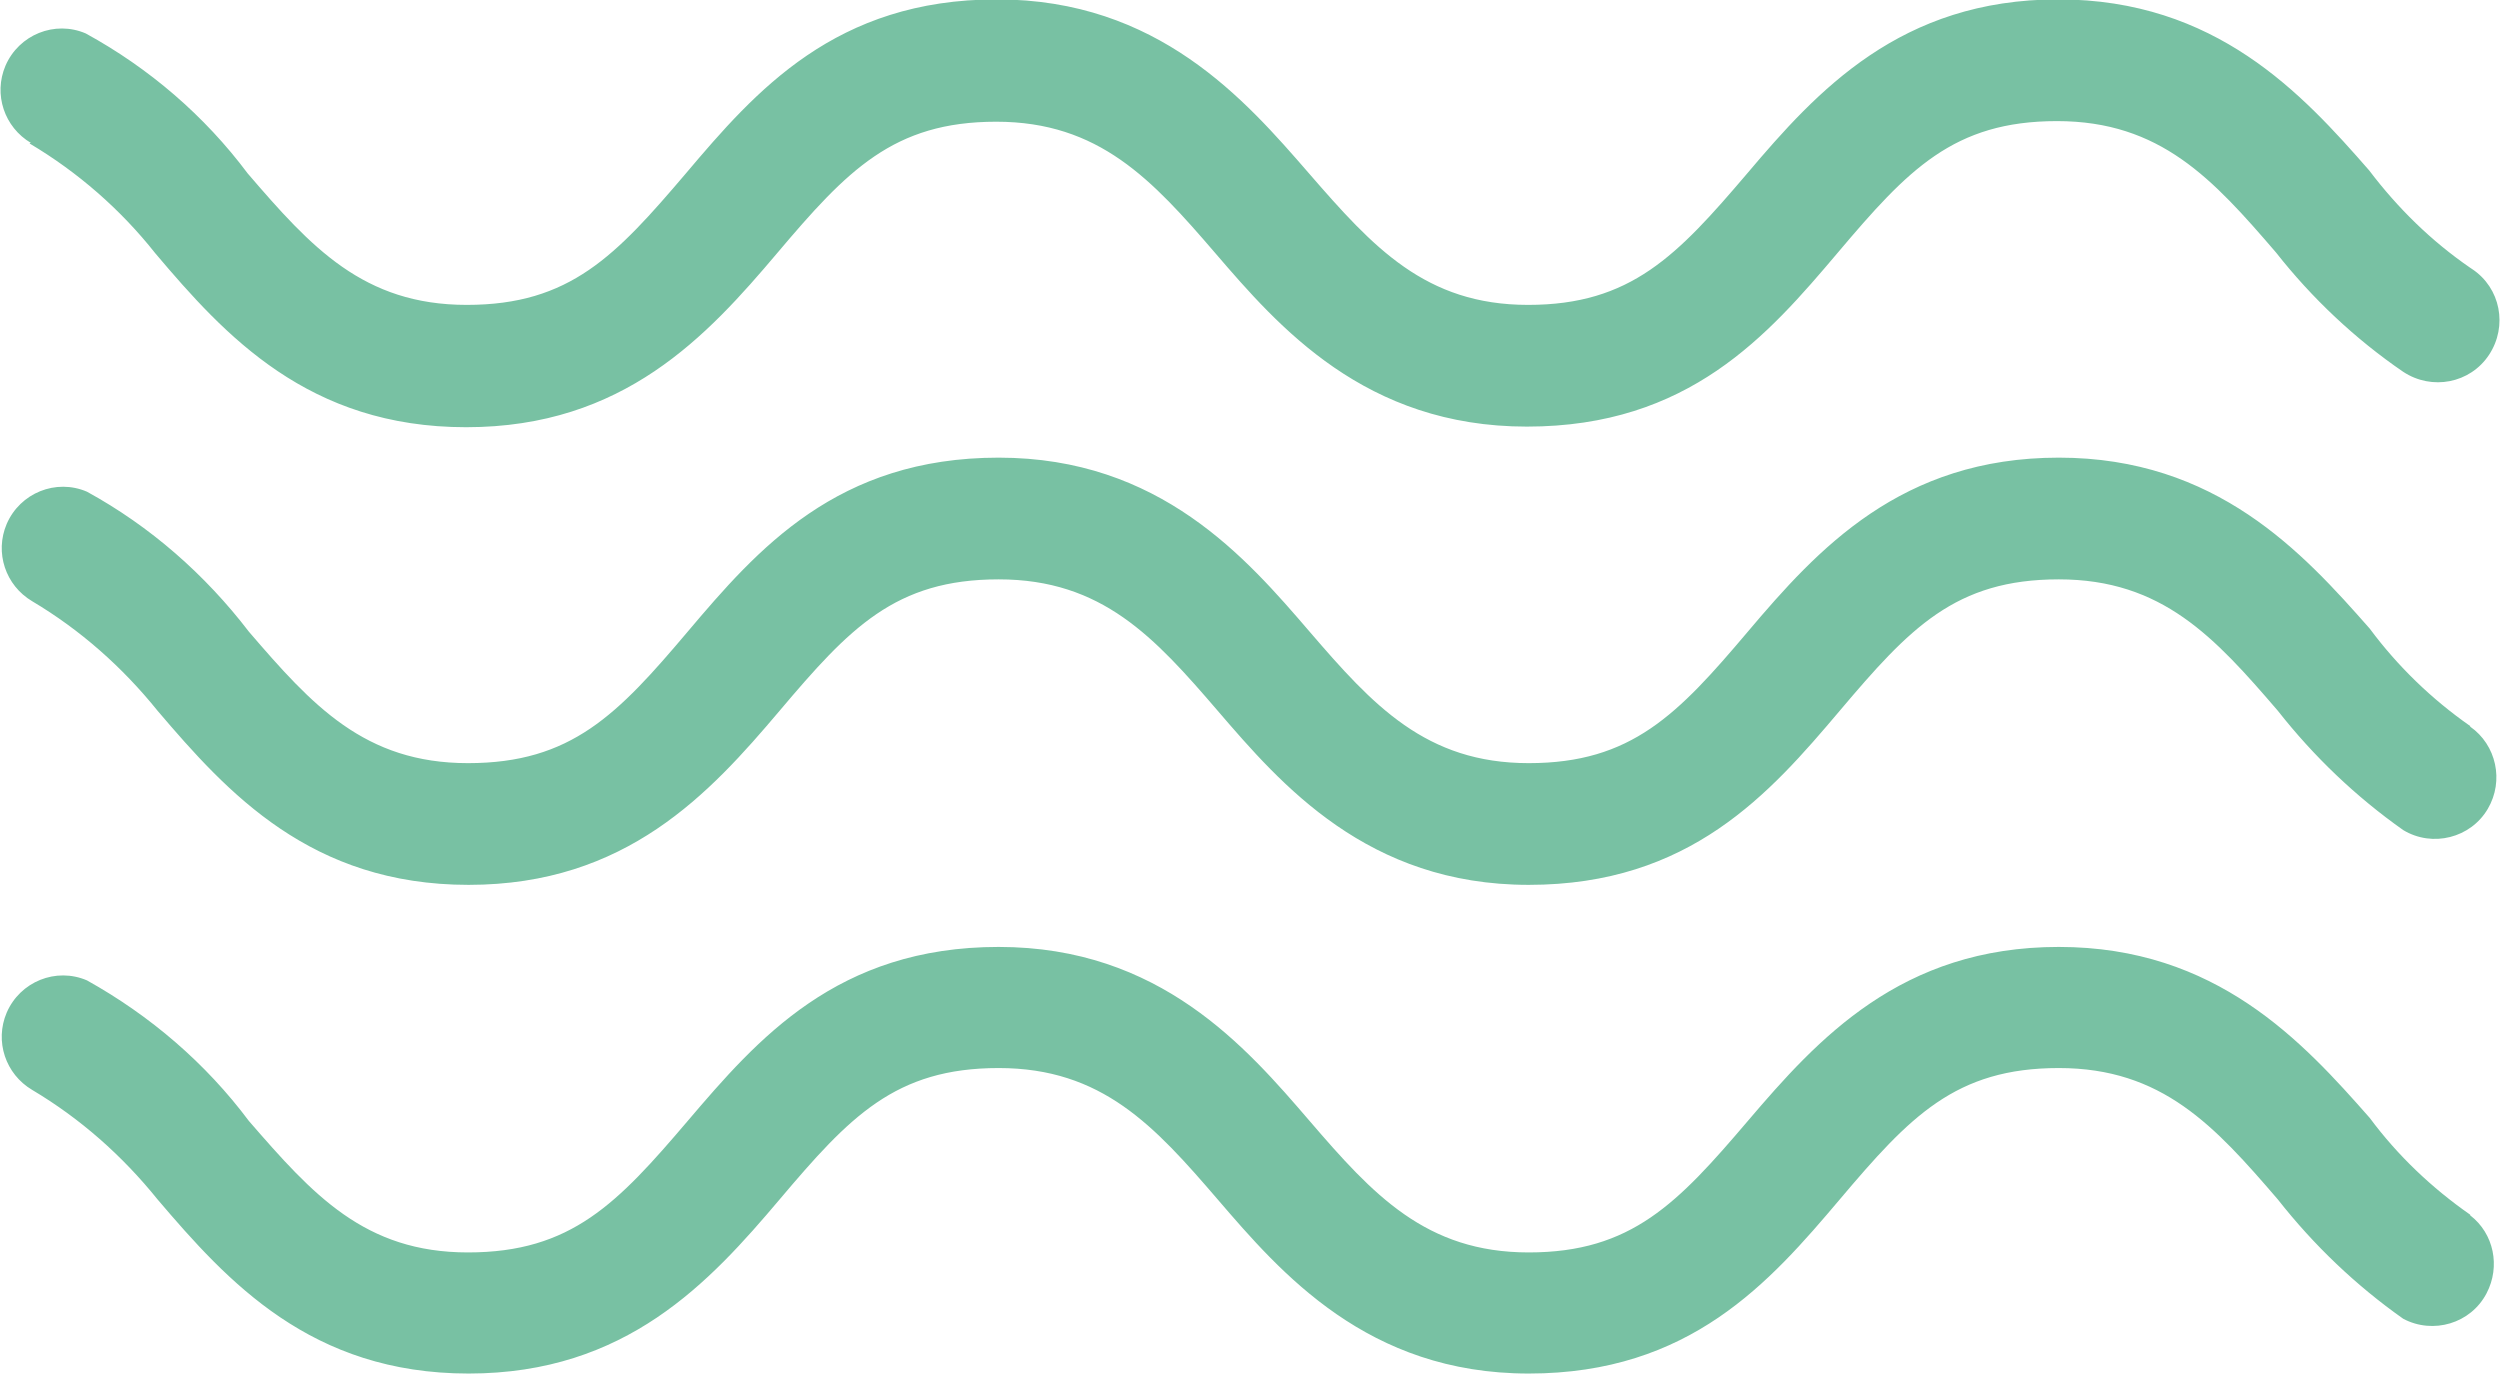
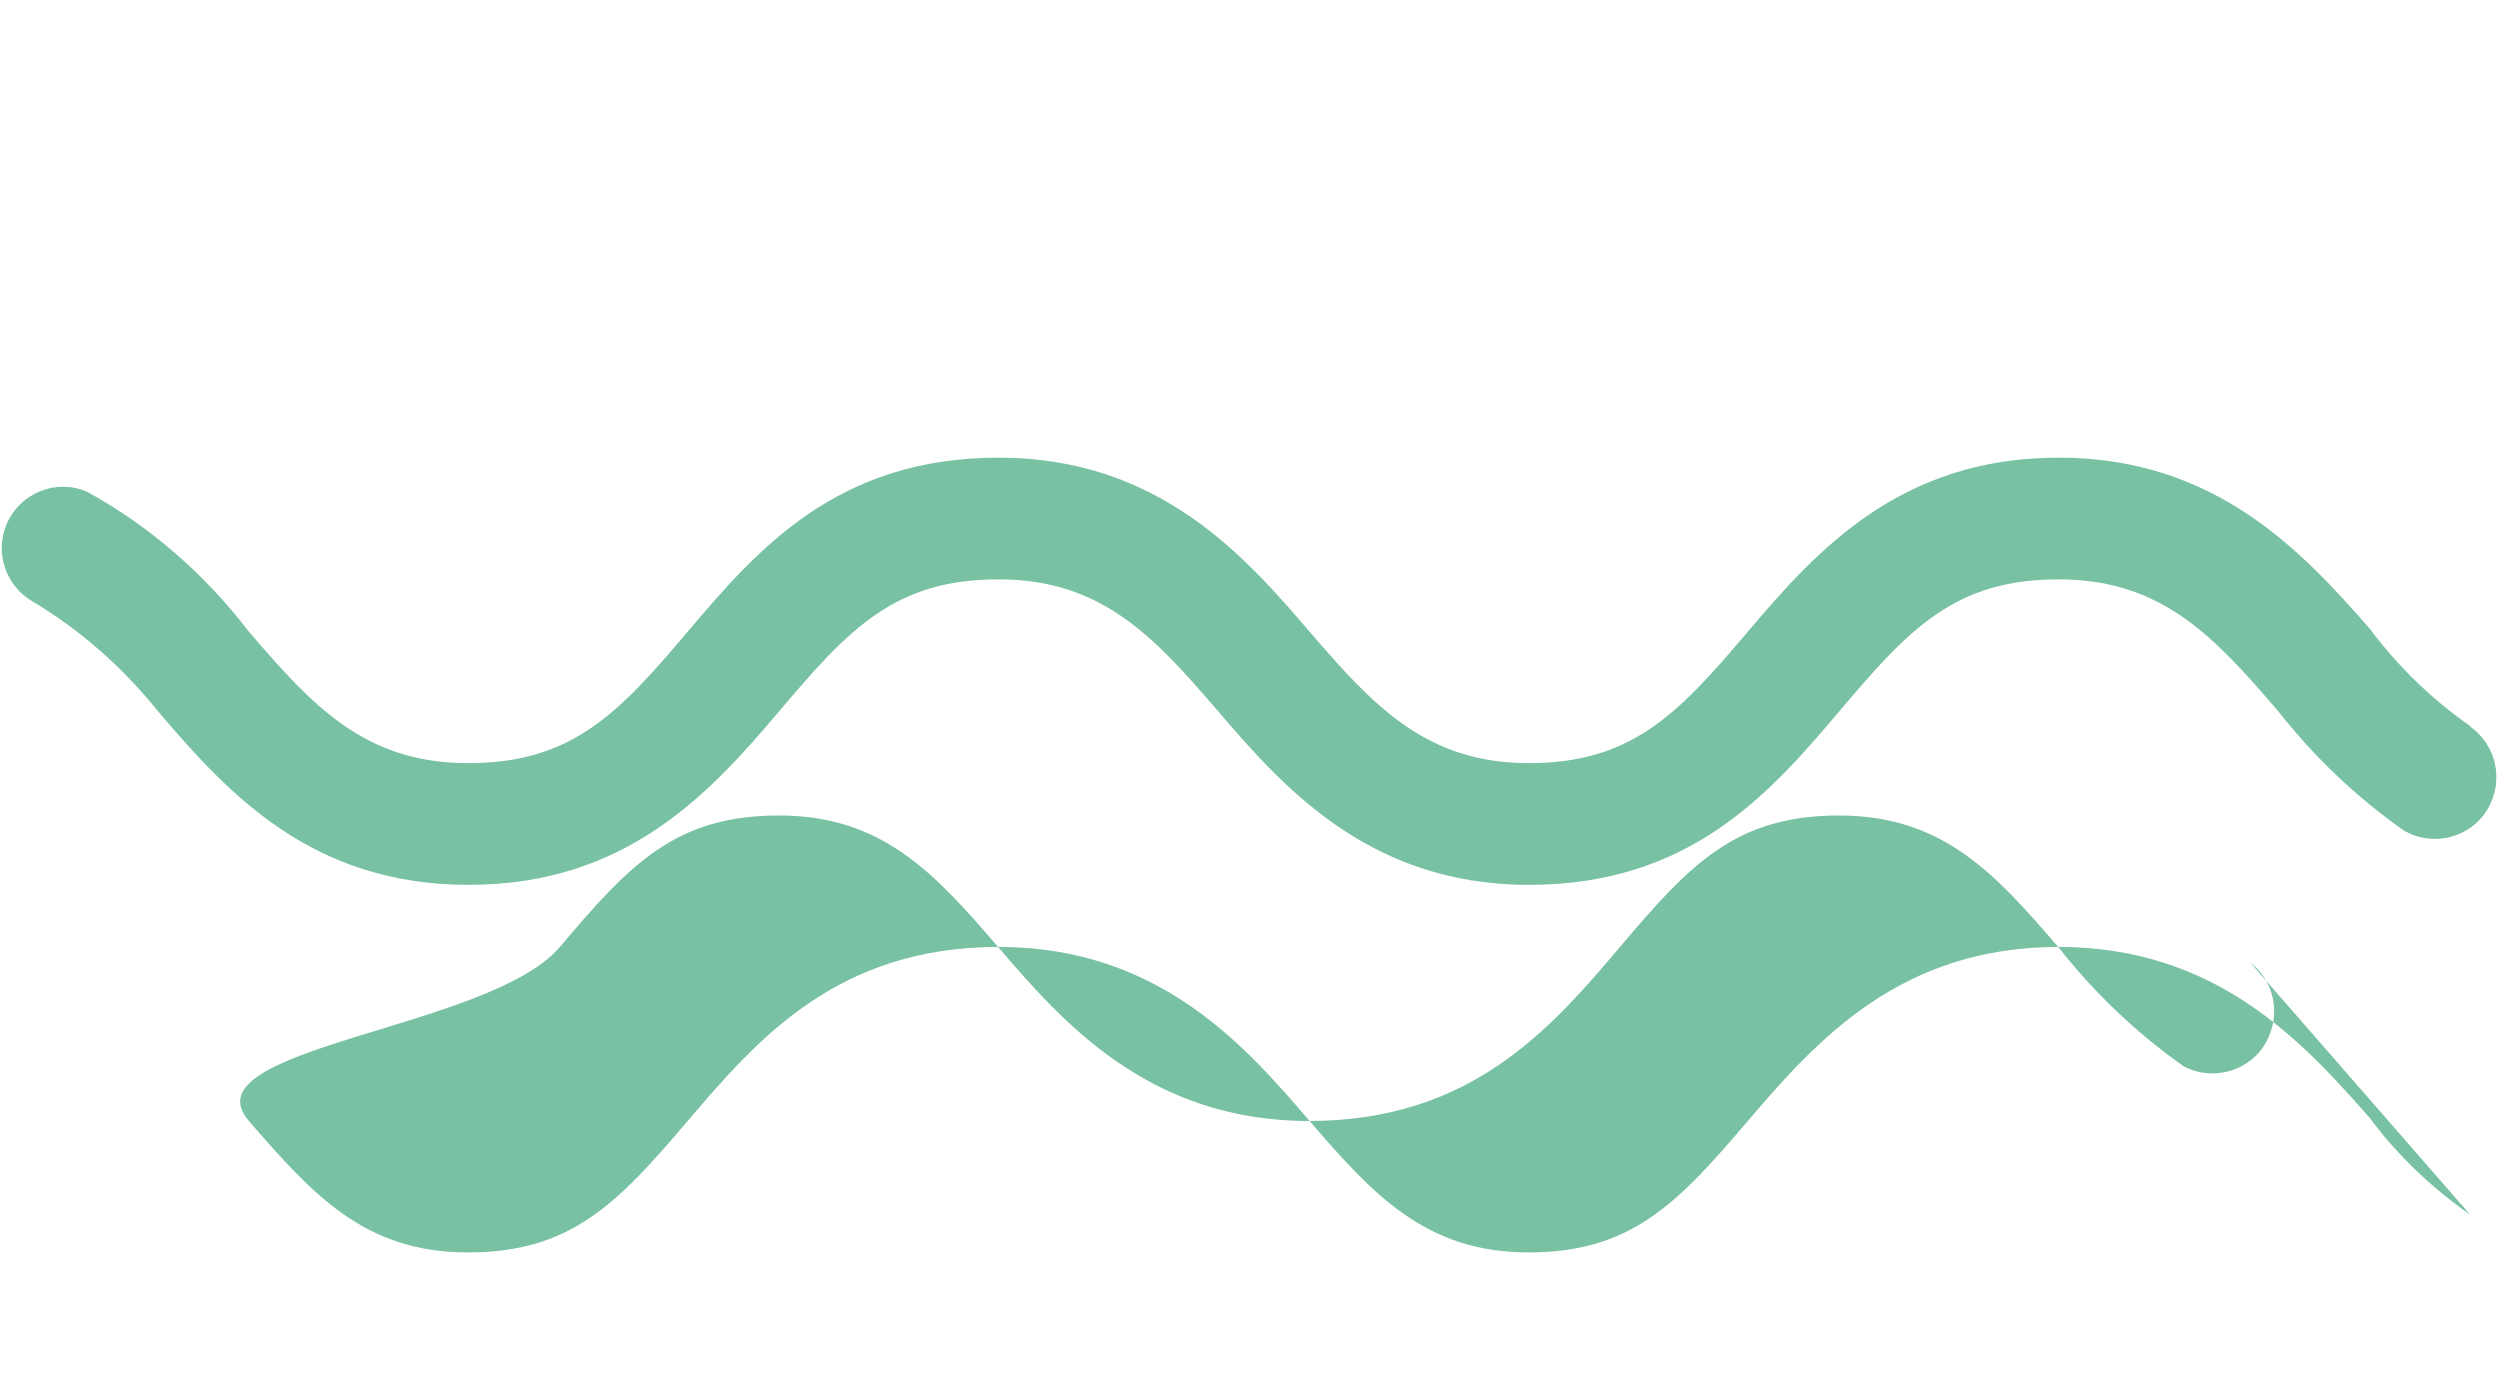
<svg xmlns="http://www.w3.org/2000/svg" id="Calque_2" viewBox="0 0 41.08 22.57">
  <defs>
    <style>.cls-1{fill:#78c1a3;}</style>
  </defs>
  <g id="Calque_1-2">
    <g id="Calque_2-5">
      <g id="Calque_1-5">
        <g id="water">
          <g id="Groupe_85">
            <g id="Groupe_84">
-               <path id="Tracé_871" class="cls-1" d="m40.59,19.96h0c-.63-.44-1.19-.97-1.65-1.59-1.1-1.25-2.52-2.81-5.11-2.81s-3.96,1.51-5.11,2.86-1.91,2.16-3.6,2.16-2.56-.95-3.6-2.16-2.46-2.86-5.11-2.86-3.96,1.51-5.11,2.86-1.91,2.16-3.61,2.16-2.55-.95-3.6-2.16c-.71-.95-1.62-1.73-2.66-2.31-.51-.22-1.1.02-1.32.53-.2.47-.02,1.01.42,1.27.79.47,1.48,1.08,2.06,1.8,1.15,1.35,2.52,2.86,5.11,2.86s3.96-1.5,5.11-2.86,1.9-2.16,3.6-2.16,2.56.95,3.6,2.16,2.46,2.86,5.11,2.86,3.96-1.5,5.11-2.86,1.9-2.16,3.6-2.16,2.56.95,3.6,2.16c.59.75,1.28,1.41,2.06,1.96.49.26,1.11.08,1.37-.42.23-.44.12-.98-.27-1.28h0Z" />
+               <path id="Tracé_871" class="cls-1" d="m40.59,19.96h0c-.63-.44-1.19-.97-1.65-1.59-1.1-1.25-2.52-2.81-5.11-2.81s-3.96,1.51-5.11,2.86-1.91,2.16-3.6,2.16-2.56-.95-3.6-2.16-2.46-2.86-5.11-2.86-3.96,1.51-5.11,2.86-1.91,2.16-3.61,2.16-2.55-.95-3.6-2.16s3.96-1.5,5.11-2.86,1.9-2.16,3.6-2.16,2.56.95,3.6,2.16,2.46,2.86,5.11,2.86,3.96-1.5,5.11-2.86,1.9-2.16,3.6-2.16,2.56.95,3.6,2.16c.59.75,1.28,1.41,2.06,1.96.49.26,1.11.08,1.37-.42.23-.44.12-.98-.27-1.28h0Z" />
              <path id="Tracé_872" class="cls-1" d="m40.59,11.93h0c-.63-.44-1.19-.98-1.65-1.6-1.1-1.25-2.52-2.81-5.11-2.81s-3.96,1.5-5.11,2.86-1.91,2.16-3.6,2.16-2.56-.95-3.6-2.16-2.46-2.86-5.11-2.86-3.96,1.5-5.11,2.86-1.91,2.16-3.61,2.16-2.56-.95-3.6-2.16c-.72-.94-1.62-1.73-2.66-2.3-.51-.22-1.1.02-1.32.53-.2.47-.02,1.01.42,1.27.79.47,1.48,1.08,2.06,1.8,1.15,1.35,2.52,2.86,5.11,2.86s3.96-1.5,5.11-2.86,1.9-2.16,3.6-2.16,2.56.95,3.6,2.16,2.46,2.86,5.11,2.86,3.96-1.5,5.11-2.86,1.9-2.16,3.6-2.16,2.56.95,3.6,2.16c.59.75,1.28,1.41,2.06,1.96.48.29,1.11.13,1.39-.35.27-.46.14-1.05-.29-1.35h0Z" />
-               <path id="Tracé_873" class="cls-1" d="m.49,2.36c.79.47,1.49,1.08,2.06,1.8,1.15,1.36,2.52,2.86,5.11,2.86s3.96-1.5,5.11-2.86,1.91-2.16,3.6-2.16,2.56.95,3.6,2.16,2.46,2.85,5.12,2.85,3.96-1.5,5.11-2.86,1.9-2.16,3.6-2.16,2.56.95,3.6,2.16c.59.75,1.3,1.42,2.09,1.96.47.31,1.1.19,1.41-.28.31-.47.19-1.1-.28-1.41h0l-.03-.02h0c-.64-.44-1.19-.98-1.66-1.6-1.1-1.26-2.52-2.81-5.11-2.81s-3.96,1.5-5.11,2.86c-1.15,1.35-1.91,2.16-3.6,2.16s-2.55-.95-3.6-2.16-2.48-2.86-5.13-2.86-3.96,1.5-5.11,2.86c-1.15,1.35-1.9,2.16-3.6,2.16s-2.56-.95-3.6-2.16c-.71-.95-1.62-1.73-2.66-2.3-.51-.22-1.1.02-1.32.53-.2.47-.02,1.01.42,1.27h-.02Z" />
            </g>
          </g>
        </g>
      </g>
    </g>
  </g>
</svg>